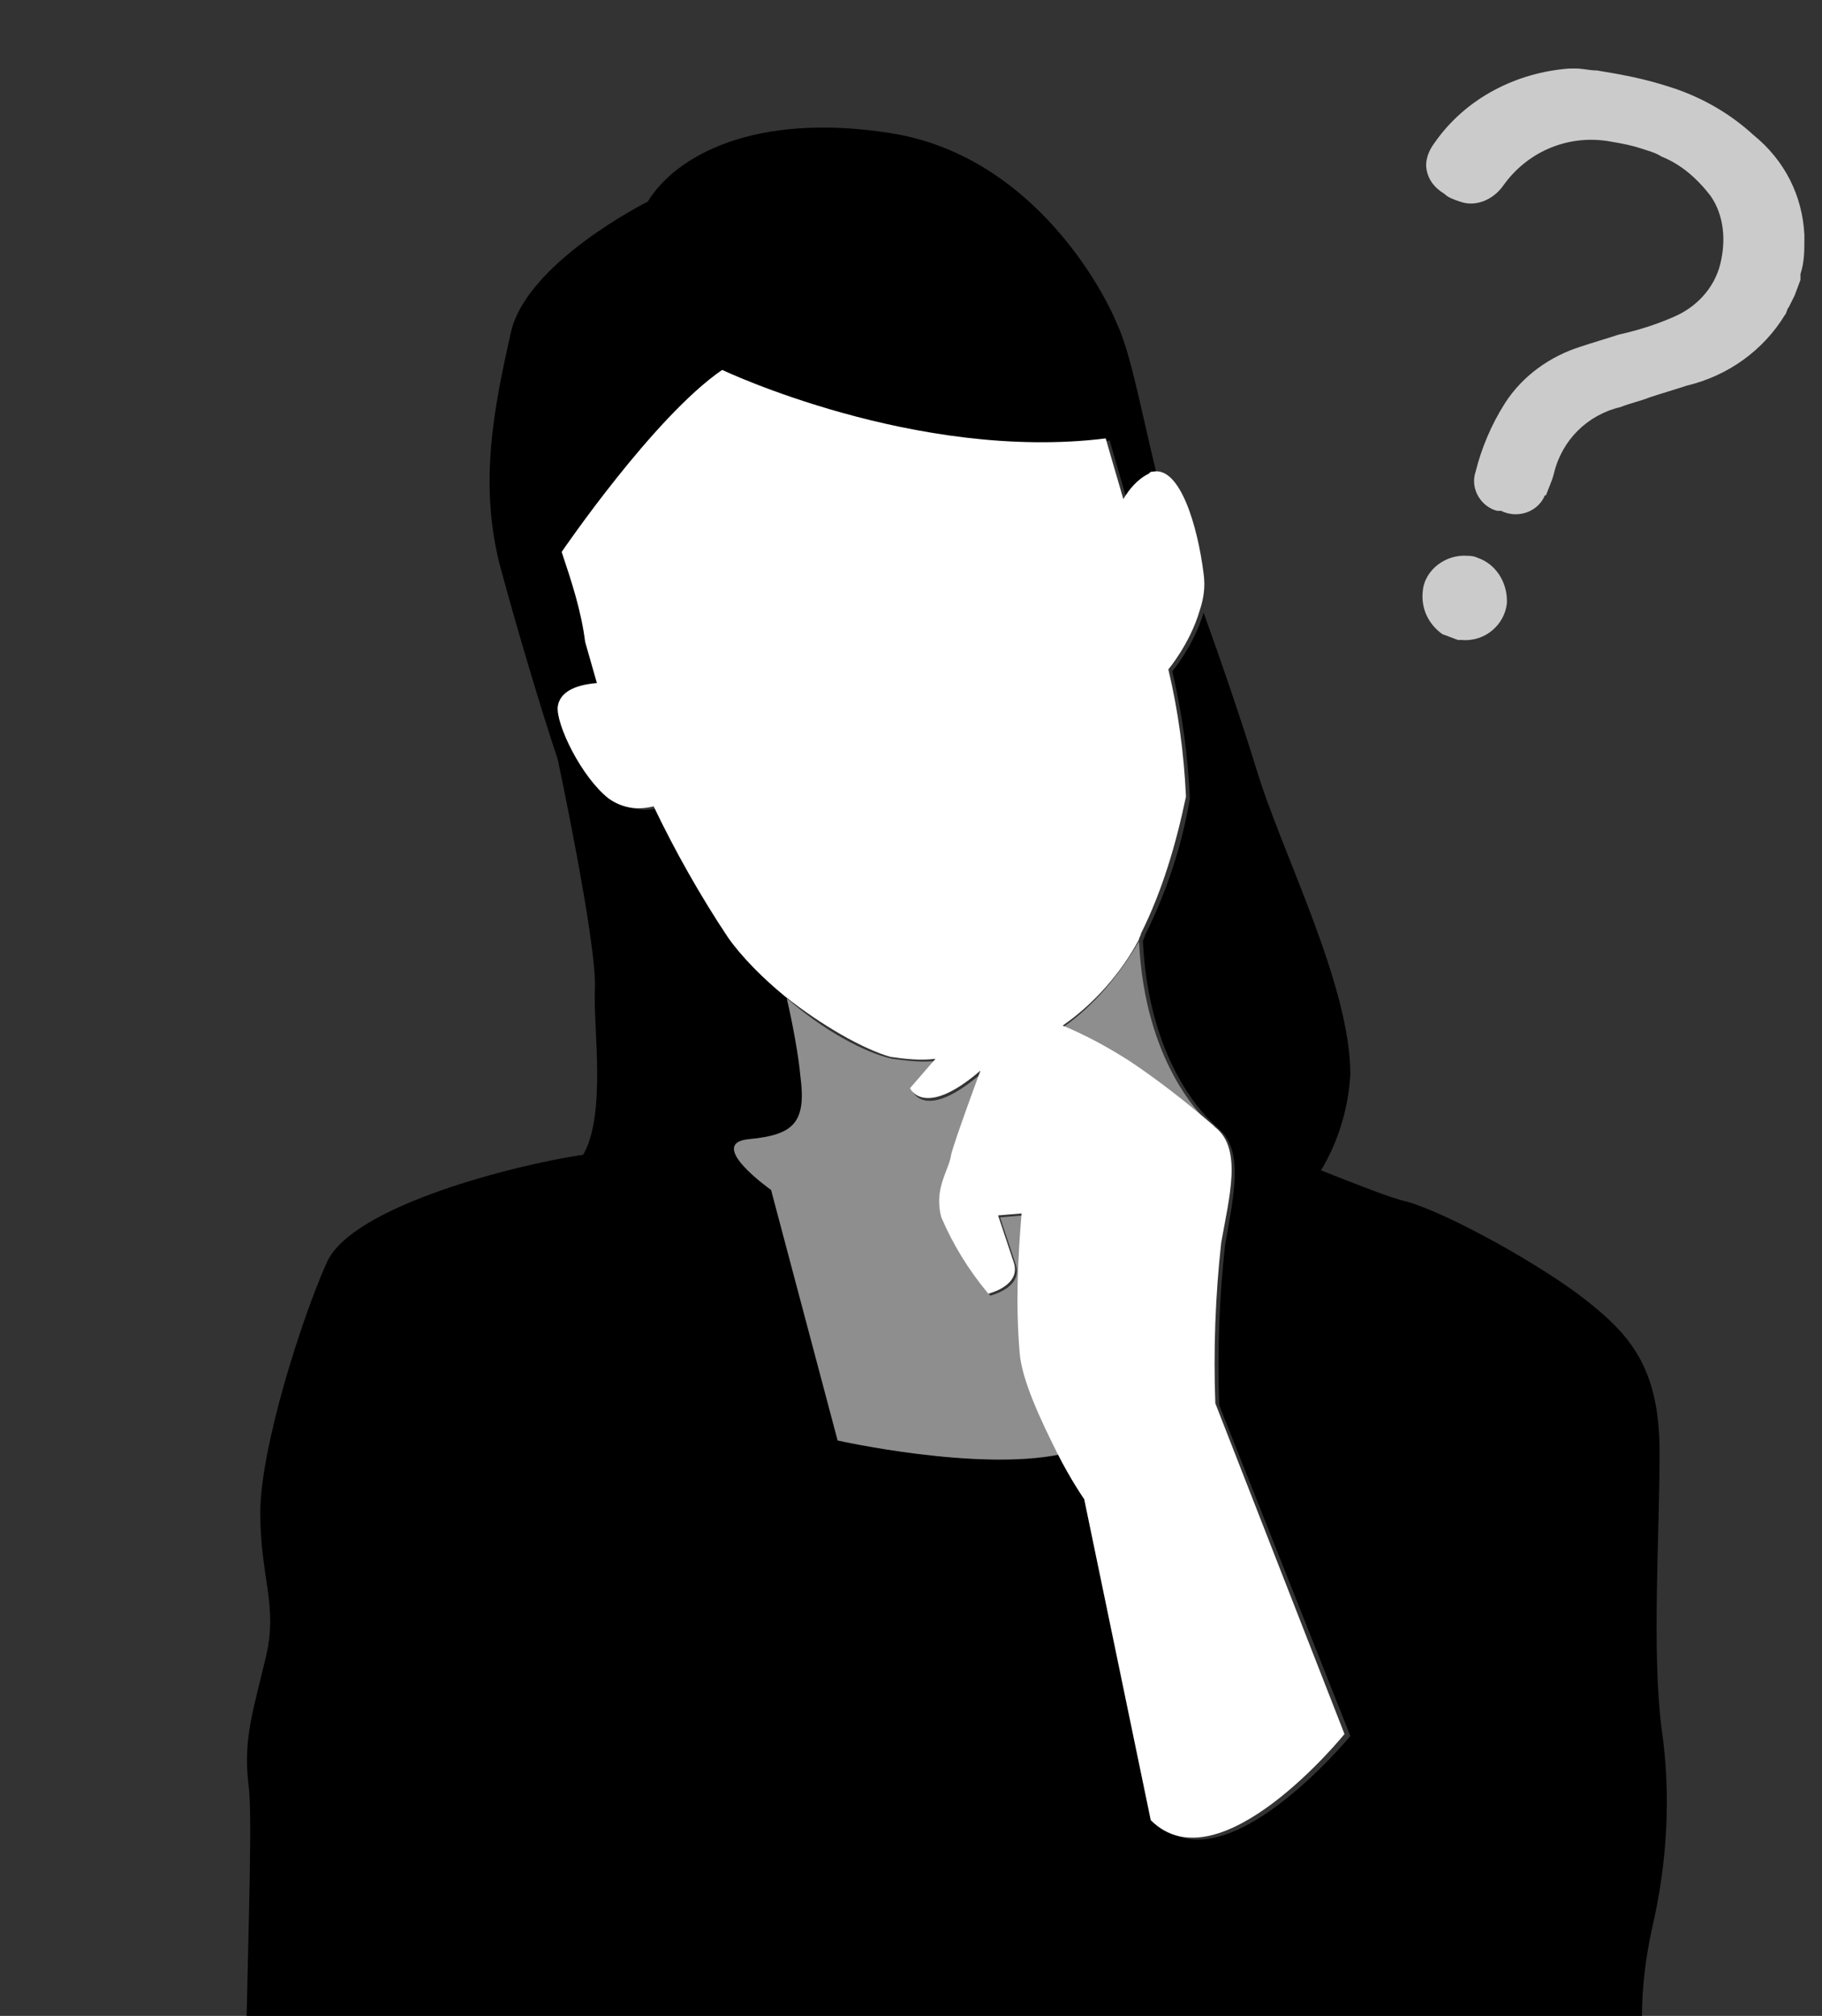
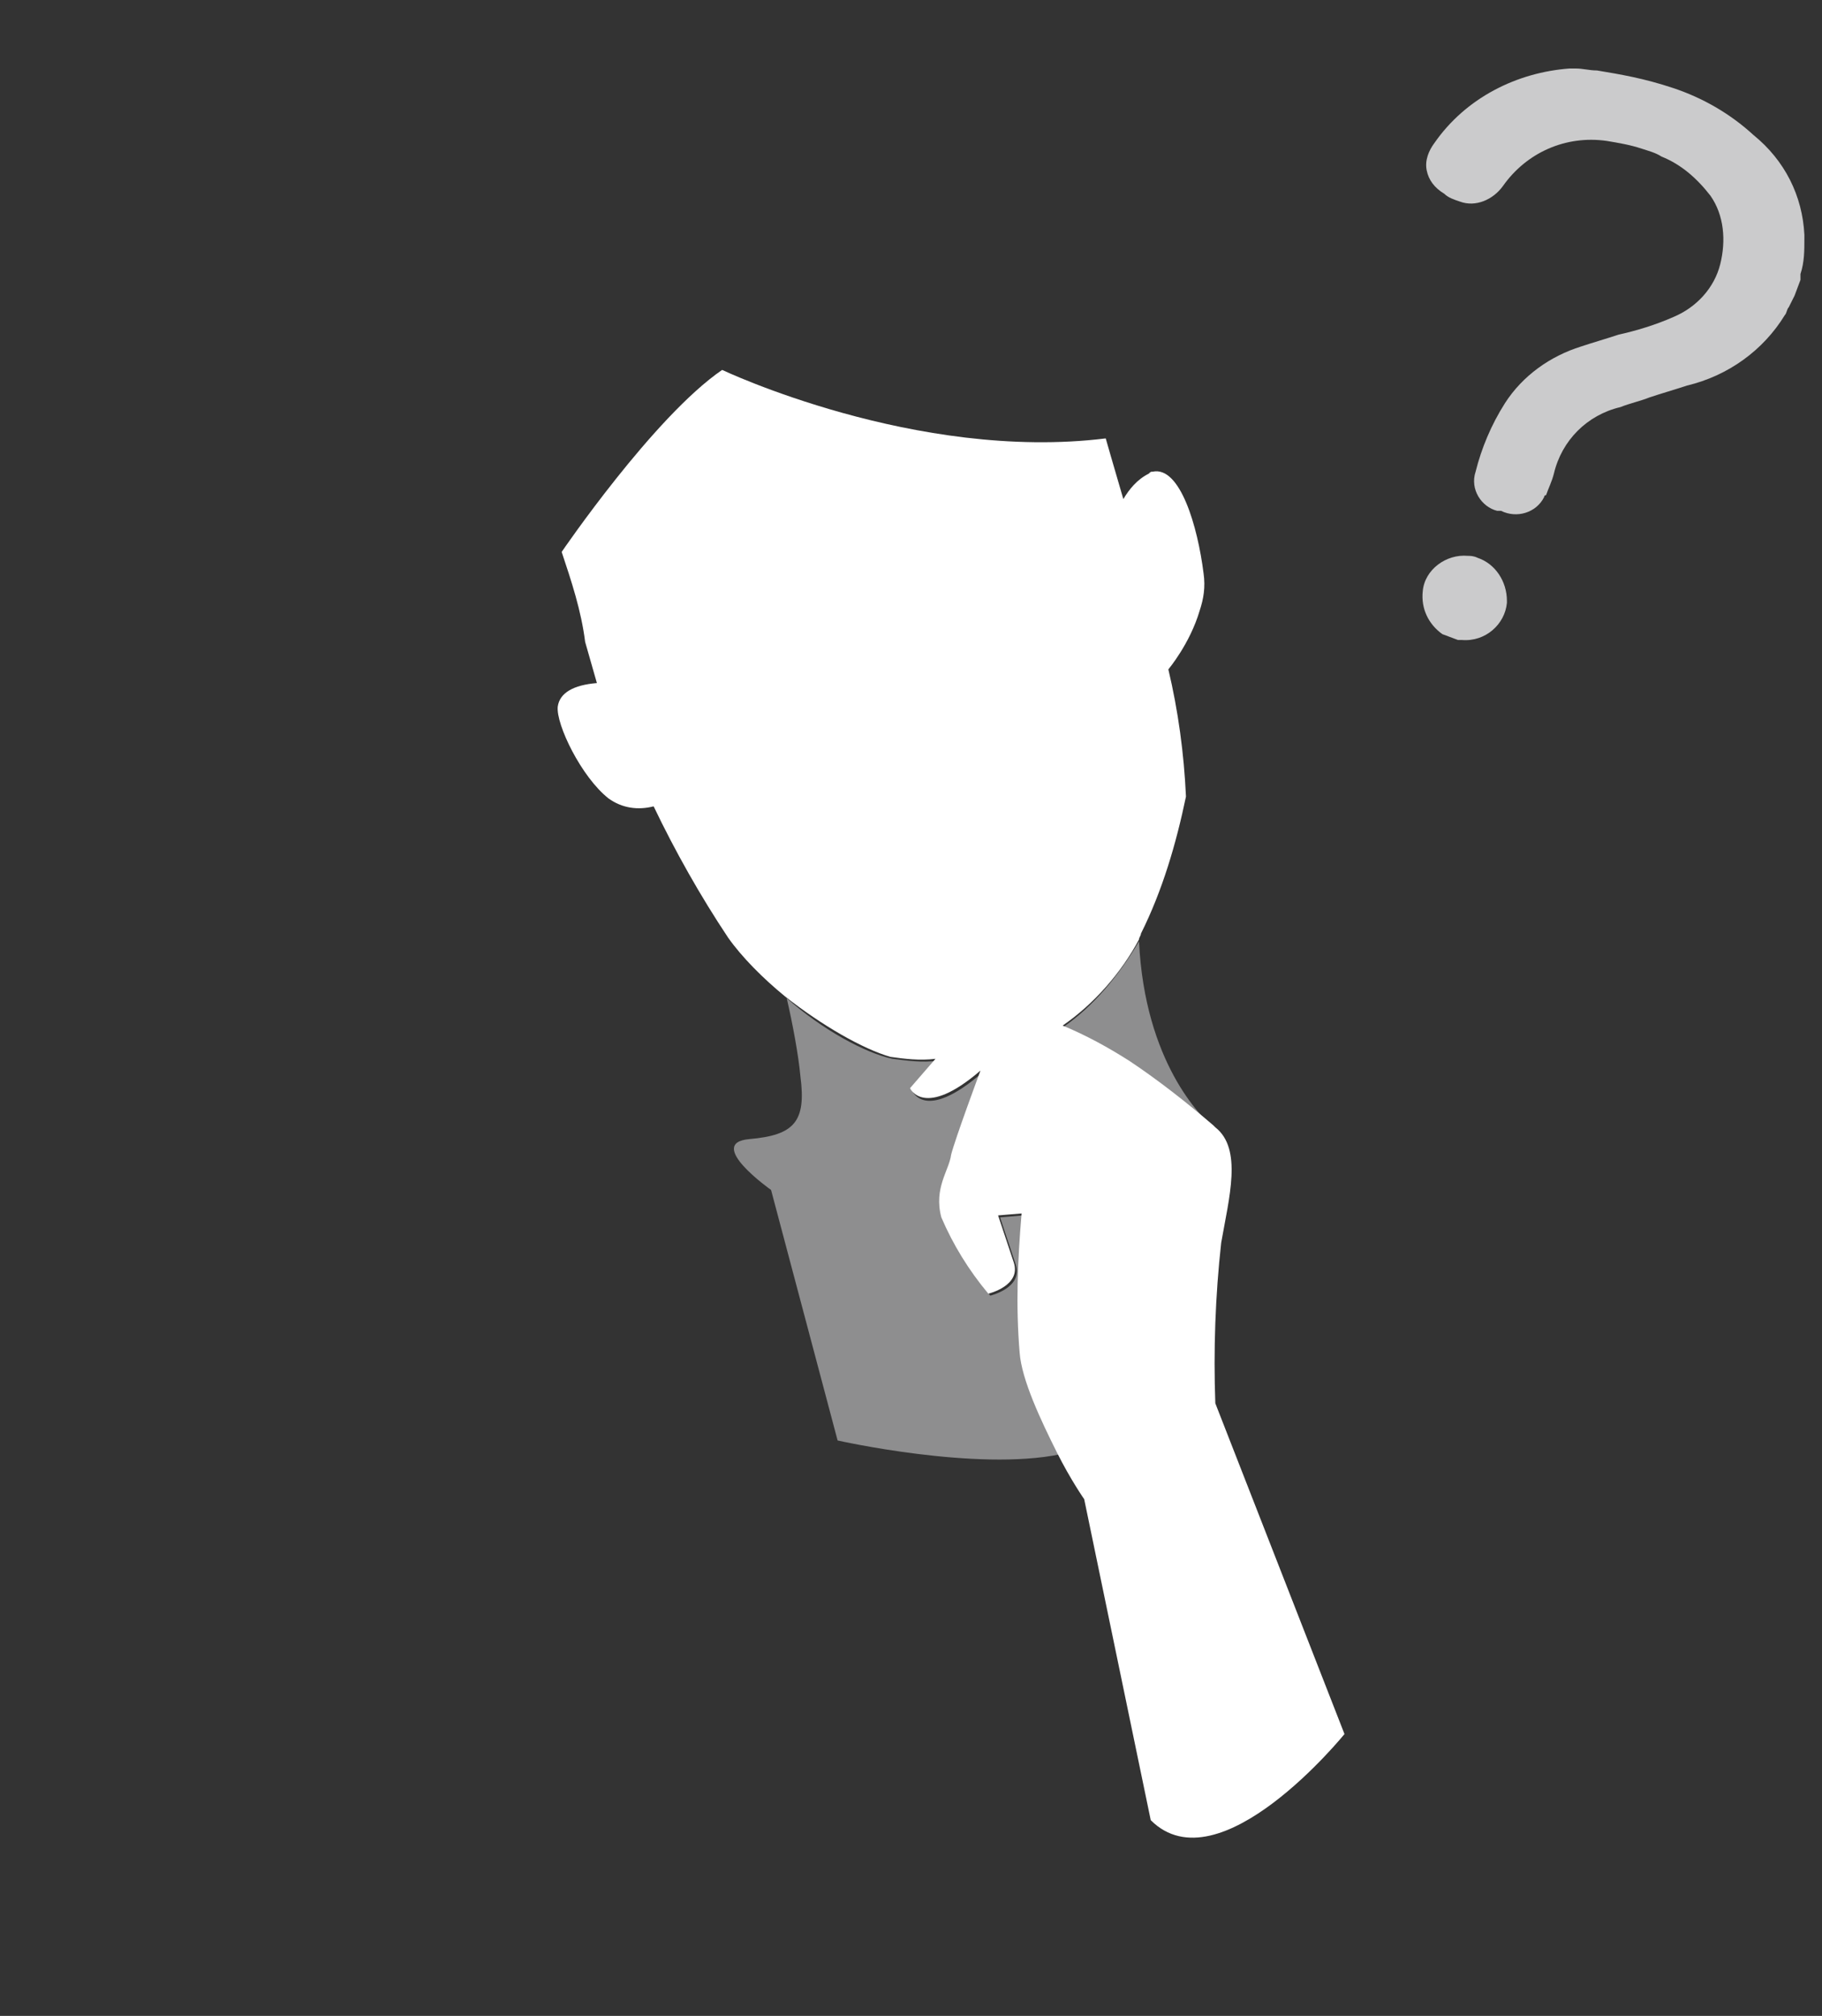
<svg xmlns="http://www.w3.org/2000/svg" version="1.1" id="レイヤー_1" x="0" y="0" width="93.1" height="103" style="enable-background:new 0 0 93.1 103" xml:space="preserve">
  <rect width="100%" height="100%" fill="#333333" stroke="none" />
  <style>.st1{fill:#8e8e8f}.st3{fill:#cbcbcc}</style>
  <path d="M76.9 30.8c-.1 1.2-1.1 2-2.3 1.9h-.2l-.8-.3c-.7-.5-1.1-1.3-1-2.2.1-1.1 1.2-2 2.3-1.8.2 0 .4.1.5.1.9.3 1.5 1.2 1.4 2.1.1.1.1.1.1.2z" style="fill:none" />
-   <path d="M84.4 98.6c.8-3.4 1-6.9.5-10.3-.5-4-.1-9.8-.1-14.1s-1.5-6-3.8-7.8-7-4.4-9.1-5c-.9-.2-2.6-.9-4.4-1.6.9-1.5 1.4-3.2 1.5-4.9 0-4.6-3.5-11.3-4.8-15.6-.8-2.6-1.8-5.5-2.7-8-.5 1.7-1.6 3-1.6 3 .5 2.1.8 4.3.9 6.5-.4 2.4-1.2 4.8-2.3 7 0 .1-.1.2-.1.3.3 6.2 3.2 9 3.8 9.5l.1.1c1.3 1.1.7 3.6.3 5.9-.3 2.7-.4 5.5-.3 8.2L69 88.7s-6.5 7.9-9.9 4.4l-3.4-16.4s-.7-1.1-1.4-2.4c-4.2.9-11.4-.7-11.4-.7l-3.4-12.8s-3.4-2.3-1.1-2.6 2.8-.9 2.6-3.2c-.1-1.1-.4-2.7-.7-4-1.1-.9-2.1-1.9-2.9-3-1.4-2.2-2.7-4.4-3.8-6.7-.8.2-1.6 0-2.3-.4-1.3-1.1-2.7-3.8-2.6-4.7.1-.8.8-1.2 2-1.2-.3-.7-.5-1.4-.6-2.1-.3-1.6-.7-3.1-1.2-4.6 0 0 4.7-6.9 8.2-9.3 0 0 9.9 4.7 19.6 3.5 0 0 .4 1.4.9 3.1.3-.6.7-1 1.3-1.3.1 0 .1-.1.2-.1-.7-2.8-1.3-6.1-2-7.6-.9-2.2-4.6-8.7-11.6-9.8-7-1.1-11 1.2-12.4 3.5 0 0-6.2 3.1-7 6.7-.8 3.6-1.7 7.7-.5 12.1.9 3.3 2 7 2.9 9.7 0 0 2 9.4 1.9 11.7-.1 2 .6 6.4-.6 8.5-3.4.5-11.8 2.6-13.1 5.5s-3.4 9.5-3.4 12.8.9 4.7.3 7.3-1.2 4.2-.9 6.6c.2 1.4 0 7-.1 11.9h71.3c0-1.6.2-3.1.5-4.5z" />
  <path class="st1" d="M54.3 52.5c1.2.5 2.3 1.1 3.4 1.8 1.5 1 3 2.1 4.3 3.3-.6-.5-3.5-3.3-3.8-9.5-1 1.7-2.3 3.3-3.9 4.4zM52.3 62.1l-1.2.1.8 2.4c.4 1.2-1.3 1.6-1.3 1.6-1-1.2-1.8-2.5-2.4-3.9-.4-1.5.4-2.4.5-3.2.1-.8 1.5-4.3 1.5-4.3-3 2.6-3.6.9-3.6.9l1.3-1.5c-.8.1-1.5 0-2.3-.1-1.4-.3-3.6-1.5-5.4-3.1.3 1.3.6 2.9.7 4 .3 2.3-.3 3-2.6 3.2s1.1 2.6 1.1 2.6l3.4 12.8s7.1 1.6 11.4.7c-.9-1.6-1.8-3.6-1.9-5.1-.3-2.4-.3-4.8 0-7.1z" />
  <path d="M62.1 71.7c-.1-2.7 0-5.5.3-8.2.4-2.3 1.1-4.8-.3-5.9l-.1-.1c-1.4-1.2-2.8-2.3-4.3-3.3-1.1-.7-2.2-1.3-3.4-1.8 1.6-1.1 3-2.7 3.9-4.4 0-.1.1-.2.1-.3 1.1-2.2 1.8-4.6 2.3-7-.1-2.2-.4-4.4-.9-6.5 0 0 1.1-1.3 1.6-3 .2-.6.3-1.2.2-1.9-.3-2.4-1.2-5.5-2.6-5.2-.1 0-.1 0-.2.1-.6.3-1 .8-1.3 1.3-.5-1.7-.9-3.1-.9-3.1-9.7 1.2-19.6-3.5-19.6-3.5-3.5 2.4-8.2 9.3-8.2 9.3.5 1.5 1 3 1.2 4.6l.6 2.1c-1.2.1-1.9.5-2 1.2-.1.9 1.2 3.6 2.6 4.7.7.5 1.5.6 2.3.4 1.1 2.3 2.4 4.6 3.8 6.7.7 1 1.8 2.1 2.9 3 1.9 1.5 4 2.7 5.4 3.1.7.1 1.5.2 2.3.1l-1.3 1.5s.7 1.6 3.6-.9c0 0-1.3 3.5-1.5 4.3-.1.8-.9 1.7-.5 3.2.6 1.4 1.4 2.7 2.4 3.9 0 0 1.7-.4 1.3-1.6l-.8-2.4 1.2-.1c-.2 2.4-.3 4.7-.1 7.1.1 1.4 1.1 3.5 1.9 5.1.7 1.4 1.4 2.4 1.4 2.4L58.8 93c3.5 3.5 9.9-4.4 9.9-4.4l-6.6-16.9z" style="fill:#fff" />
  <path class="st3" d="M73.3 7.3c-.3.4-.5.9-.4 1.4.1.5.4.9.9 1.2.2.2.5.3.8.4.8.3 1.7-.1 2.2-.8C78 7.8 80 6.9 82.1 7.2c.6.1 1.2.2 1.8.4.3.1.7.2 1 .4 1 .4 1.8 1.1 2.5 2 .7 1 .8 2.3.5 3.5-.3 1.2-1.2 2.2-2.4 2.7-.9.4-1.9.7-2.8.9-.6.2-1.3.4-1.9.6-1.6.5-3 1.5-3.9 2.9-.7 1.1-1.2 2.3-1.5 3.5-.3.9.3 1.8 1.1 2h.2c.8.4 1.8.1 2.2-.7 0 0 0-.1.1-.1.1-.3.3-.7.4-1.1.4-1.7 1.7-3 3.4-3.4.5-.2 1-.3 1.5-.5.6-.2 1.3-.4 1.9-.6 2.1-.5 3.9-1.8 5-3.6.1-.1.1-.3.2-.4l.3-.6.3-.8V14c.2-.6.2-1.2.2-1.8V12c-.1-2-1-3.8-2.6-5.1C88.4 5.8 87 5 85.5 4.5c-1.5-.5-2.7-.7-3.9-.9-.4 0-.7-.1-1.1-.1h-.3c-2.7.2-5.3 1.5-6.9 3.8zM75.5 28.5c-.2-.1-.4-.1-.5-.1-1.1-.1-2.2.7-2.3 1.8-.1.9.3 1.7 1 2.2l.8.3h.2c1.2.1 2.2-.8 2.3-1.9v-.1c0-1-.6-1.9-1.5-2.2z" />
</svg>